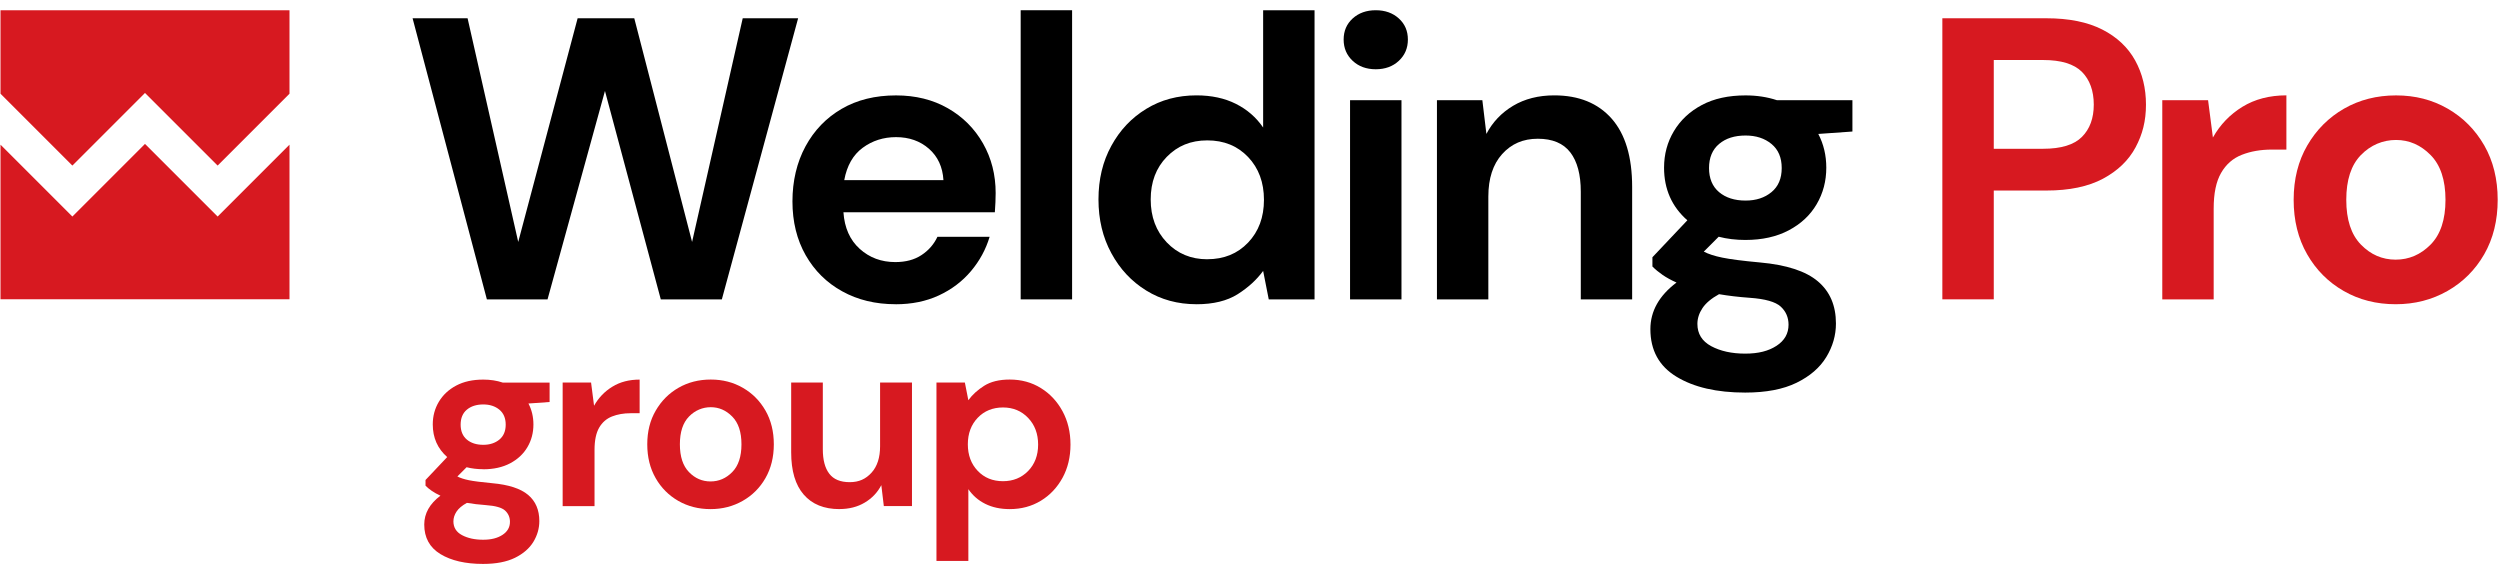
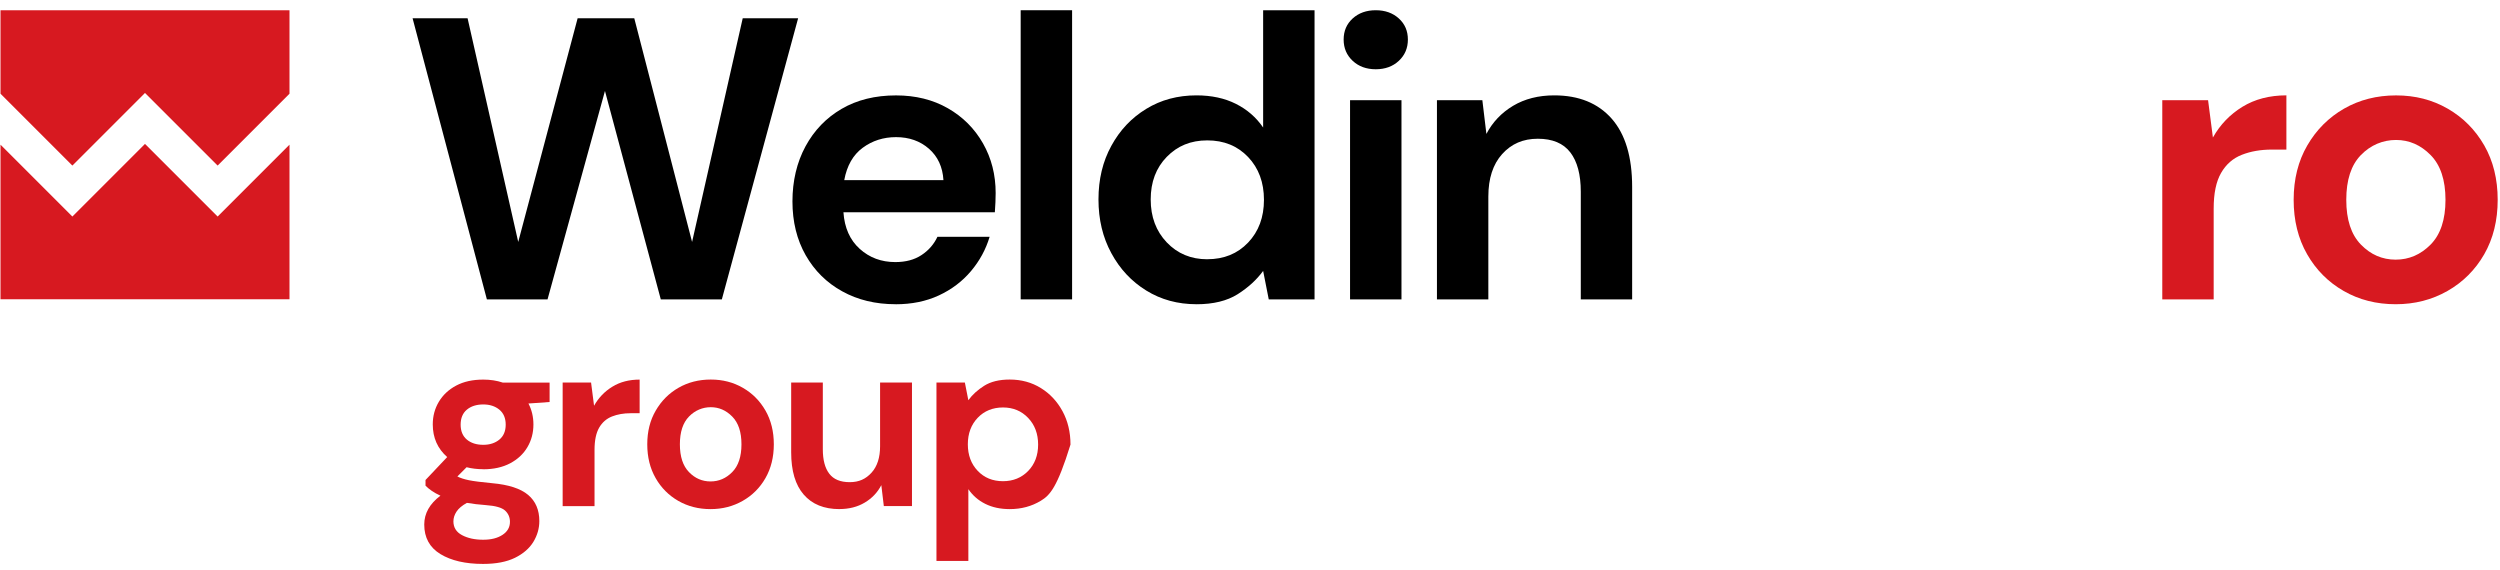
<svg xmlns="http://www.w3.org/2000/svg" width="149px" height="34px" viewBox="0 0 149 34" version="1.1">
  <title>WeldingPro_logo_zakladni</title>
  <g id="Page-1" stroke="none" stroke-width="1" fill="none" fill-rule="evenodd">
    <g id="WeldingPro_logo_zakladni" transform="translate(0.03, 0.61)" fill-rule="nonzero">
      <polygon id="Path" fill="#D71920" points="4.283 9.258 8.611 4.93 12.941 9.258 17.224 4.975 17.224 3.81344343e-15 0 3.81344343e-15 0 4.975" />
      <polygon id="Path" fill="#D71920" points="12.941 12.296 8.611 7.967 4.283 12.296 0 8.013 0 17.225 17.224 17.225 17.224 8.013" />
      <polygon id="Path" fill="#000000" points="28.988 17.233 24.56 0.479 27.838 0.479 30.856 13.81 34.397 0.479 37.773 0.479 41.218 13.81 44.236 0.479 47.538 0.479 42.992 17.233 39.353 17.233 36.026 4.811 32.603 17.233 28.987 17.233" />
      <path d="M53.351,17.522 C52.153,17.522 51.093,17.267 50.169,16.754 C49.242,16.244 48.517,15.527 47.989,14.602 C47.463,13.676 47.2,12.607 47.2,11.394 C47.2,10.181 47.459,9.071 47.976,8.116 C48.494,7.158 49.214,6.412 50.131,5.878 C51.049,5.343 52.13,5.076 53.374,5.076 C54.539,5.076 55.568,5.331 56.462,5.842 C57.355,6.352 58.053,7.052 58.557,7.936 C59.061,8.823 59.311,9.808 59.311,10.894 C59.311,11.069 59.306,11.252 59.298,11.445 C59.29,11.636 59.278,11.834 59.263,12.043 L50.239,12.043 C50.303,12.969 50.626,13.695 51.209,14.221 C51.791,14.747 52.498,15.01 53.329,15.01 C53.95,15.01 54.472,14.872 54.894,14.591 C55.317,14.312 55.632,13.95 55.842,13.502 L58.952,13.502 C58.728,14.252 58.357,14.936 57.84,15.549 C57.322,16.163 56.683,16.646 55.925,16.997 C55.167,17.349 54.308,17.524 53.351,17.524 L53.351,17.522 Z M53.374,7.563 C52.624,7.563 51.961,7.775 51.387,8.198 C50.813,8.621 50.447,9.262 50.287,10.125 L56.199,10.125 C56.152,9.341 55.863,8.72 55.337,8.257 C54.81,7.795 54.155,7.563 53.374,7.563 L53.374,7.563 Z" id="Shape" fill="#000000" />
      <polygon id="Path" fill="#000000" points="60.802 17.233 60.802 7.62688686e-15 63.867 7.62688686e-15 63.867 17.233" />
      <path d="M71.281,17.522 C70.163,17.522 69.165,17.249 68.289,16.707 C67.41,16.165 66.716,15.423 66.207,14.481 C65.694,13.541 65.439,12.471 65.439,11.275 C65.439,10.078 65.694,9.011 66.207,8.079 C66.716,7.146 67.41,6.411 68.289,5.877 C69.165,5.341 70.163,5.074 71.281,5.074 C72.173,5.074 72.957,5.242 73.626,5.578 C74.296,5.913 74.838,6.384 75.253,6.99 L75.253,0.001 L78.317,0.001 L78.317,17.235 L75.588,17.235 L75.253,15.536 C74.87,16.062 74.364,16.526 73.734,16.925 C73.103,17.322 72.286,17.523 71.281,17.523 L71.281,17.522 Z M71.926,14.84 C72.917,14.84 73.726,14.511 74.358,13.847 C74.987,13.187 75.302,12.335 75.302,11.299 C75.302,10.263 74.987,9.411 74.358,8.749 C73.727,8.087 72.917,7.757 71.926,7.757 C70.936,7.757 70.149,8.084 69.509,8.739 C68.871,9.393 68.552,10.239 68.552,11.277 C68.552,12.316 68.871,13.166 69.509,13.837 C70.147,14.507 70.954,14.842 71.926,14.842 L71.926,14.84 Z" id="Shape" fill="#000000" />
      <path d="M81.965,3.518 C81.406,3.518 80.948,3.35 80.589,3.015 C80.23,2.679 80.051,2.257 80.051,1.747 C80.051,1.237 80.23,0.818 80.589,0.491 C80.95,0.164 81.407,3.81344343e-15 81.965,3.81344343e-15 C82.523,3.81344343e-15 82.982,0.164 83.341,0.491 C83.702,0.818 83.88,1.237 83.88,1.747 C83.88,2.257 83.7,2.679 83.341,3.015 C82.982,3.35 82.522,3.518 81.965,3.518 Z M80.433,17.233 L80.433,5.36 L83.498,5.36 L83.498,17.233 L80.433,17.233 Z" id="Shape" fill="#000000" />
      <path d="M85.612,17.233 L85.612,5.36 L88.318,5.36 L88.559,7.373 C88.925,6.67 89.456,6.113 90.15,5.696 C90.844,5.282 91.662,5.074 92.604,5.074 C94.07,5.074 95.212,5.539 96.027,6.463 C96.841,7.389 97.246,8.744 97.246,10.533 L97.246,17.233 L94.185,17.233 L94.185,10.818 C94.185,9.797 93.977,9.015 93.561,8.473 C93.146,7.93 92.499,7.659 91.622,7.659 C90.744,7.659 90.053,7.962 89.502,8.568 C88.953,9.175 88.675,10.021 88.675,11.107 L88.675,17.233 L85.611,17.233 L85.612,17.233 Z" id="Path" fill="#000000" />
-       <path d="M104.006,13.692 C103.433,13.692 102.898,13.628 102.403,13.499 L101.516,14.386 C101.788,14.53 102.154,14.649 102.619,14.744 C103.08,14.84 103.83,14.938 104.869,15.033 C106.448,15.175 107.598,15.551 108.314,16.157 C109.034,16.765 109.392,17.602 109.392,18.672 C109.392,19.373 109.201,20.039 108.817,20.671 C108.435,21.3 107.846,21.81 107.046,22.202 C106.248,22.593 105.227,22.788 103.982,22.788 C102.291,22.788 100.925,22.473 99.89,21.843 C98.851,21.213 98.333,20.268 98.333,19.007 C98.333,17.938 98.851,17.012 99.89,16.23 C99.57,16.086 99.295,15.936 99.063,15.776 C98.831,15.616 98.628,15.449 98.454,15.273 L98.454,14.722 L100.536,12.52 C99.609,11.705 99.148,10.66 99.148,9.384 C99.148,8.586 99.342,7.861 99.734,7.206 C100.126,6.552 100.679,6.032 101.398,5.65 C102.117,5.266 102.985,5.076 104.006,5.076 C104.678,5.076 105.299,5.171 105.874,5.362 L110.374,5.362 L110.374,7.229 L108.34,7.373 C108.658,7.979 108.817,8.649 108.817,9.383 C108.817,10.181 108.627,10.906 108.243,11.56 C107.861,12.215 107.307,12.733 106.579,13.117 C105.855,13.499 104.996,13.691 104.006,13.691 L104.006,13.692 Z M101.135,18.694 C101.135,19.285 101.41,19.726 101.961,20.023 C102.51,20.317 103.185,20.466 103.983,20.466 C104.782,20.466 105.372,20.31 105.851,20 C106.329,19.689 106.567,19.27 106.567,18.741 C106.567,18.311 106.412,17.952 106.102,17.664 C105.791,17.378 105.171,17.202 104.245,17.138 C103.59,17.091 102.985,17.019 102.425,16.923 C101.964,17.178 101.632,17.457 101.433,17.761 C101.234,18.062 101.135,18.374 101.135,18.693 L101.135,18.694 Z M104.006,11.344 C104.63,11.344 105.144,11.177 105.55,10.841 C105.957,10.506 106.16,10.029 106.16,9.406 C106.16,8.782 105.957,8.305 105.55,7.97 C105.144,7.634 104.629,7.467 104.006,7.467 C103.351,7.467 102.825,7.634 102.427,7.97 C102.03,8.305 101.828,8.784 101.828,9.406 C101.828,10.027 102.03,10.506 102.427,10.841 C102.827,11.177 103.353,11.344 104.006,11.344 Z" id="Shape" fill="#000000" />
-       <path d="M115.734,17.233 L115.734,0.479 L121.934,0.479 C123.275,0.479 124.383,0.702 125.262,1.149 C126.138,1.594 126.793,2.21 127.225,2.991 C127.655,3.772 127.87,4.65 127.87,5.625 C127.87,6.599 127.664,7.4 127.249,8.173 C126.834,8.948 126.188,9.569 125.31,10.04 C124.431,10.51 123.306,10.746 121.934,10.746 L118.799,10.746 L118.799,17.232 L115.734,17.232 L115.734,17.233 Z M118.799,8.257 L121.744,8.257 C122.812,8.257 123.582,8.021 124.052,7.551 C124.523,7.08 124.759,6.438 124.759,5.625 C124.759,4.811 124.523,4.145 124.052,3.672 C123.582,3.203 122.81,2.967 121.744,2.967 L118.799,2.967 L118.799,8.256 L118.799,8.257 Z" id="Shape" fill="#D71920" />
      <path d="M128.842,17.233 L128.842,5.36 L131.571,5.36 L131.859,7.586 C132.29,6.82 132.876,6.211 133.618,5.755 C134.36,5.301 135.234,5.073 136.239,5.073 L136.239,8.305 L135.377,8.305 C134.708,8.305 134.109,8.409 133.581,8.617 C133.055,8.823 132.644,9.182 132.349,9.694 C132.052,10.204 131.905,10.914 131.905,11.823 L131.905,17.233 L128.84,17.233 L128.842,17.233 Z" id="Path" fill="#D71920" />
      <path d="M142.751,17.522 C141.601,17.522 140.57,17.259 139.652,16.731 C138.734,16.205 138.008,15.476 137.474,14.542 C136.939,13.609 136.672,12.528 136.672,11.299 C136.672,10.07 136.943,8.988 137.486,8.056 C138.028,7.123 138.758,6.392 139.676,5.865 C140.594,5.339 141.626,5.076 142.775,5.076 C143.925,5.076 144.934,5.339 145.851,5.865 C146.768,6.392 147.494,7.123 148.031,8.056 C148.565,8.988 148.832,10.07 148.832,11.299 C148.832,12.528 148.565,13.609 148.031,14.542 C147.496,15.474 146.764,16.205 145.84,16.731 C144.914,17.259 143.886,17.522 142.753,17.522 L142.751,17.522 Z M142.751,14.865 C143.55,14.865 144.243,14.565 144.834,13.967 C145.424,13.369 145.721,12.479 145.721,11.299 C145.721,10.118 145.424,9.228 144.834,8.63 C144.243,8.032 143.558,7.732 142.774,7.732 C141.991,7.732 141.262,8.033 140.68,8.63 C140.097,9.228 139.808,10.118 139.808,11.299 C139.808,12.479 140.097,13.369 140.68,13.967 C141.262,14.566 141.952,14.865 142.75,14.865 L142.751,14.865 Z" id="Shape" fill="#D71920" />
      <path d="M28.775,27.355 C28.418,27.355 28.087,27.316 27.779,27.237 L27.229,27.787 C27.398,27.876 27.625,27.95 27.913,28.01 C28.201,28.07 28.665,28.128 29.309,28.189 C30.288,28.277 31.001,28.511 31.446,28.886 C31.892,29.262 32.114,29.781 32.114,30.445 C32.114,30.881 31.996,31.293 31.759,31.685 C31.52,32.076 31.154,32.392 30.66,32.636 C30.166,32.878 29.533,33 28.76,33 C27.71,33 26.863,32.804 26.22,32.414 C25.578,32.022 25.255,31.434 25.255,30.653 C25.255,29.99 25.578,29.416 26.22,28.932 C26.023,28.842 25.853,28.748 25.709,28.649 C25.565,28.551 25.439,28.446 25.331,28.337 L25.331,27.997 L26.623,26.631 C26.048,26.125 25.763,25.478 25.763,24.685 C25.763,24.192 25.882,23.741 26.126,23.335 C26.368,22.93 26.713,22.607 27.158,22.371 C27.604,22.132 28.143,22.014 28.776,22.014 C29.192,22.014 29.579,22.073 29.934,22.192 L32.726,22.192 L32.726,23.35 L31.465,23.439 C31.662,23.816 31.762,24.232 31.762,24.687 C31.762,25.183 31.644,25.633 31.405,26.039 C31.167,26.444 30.824,26.765 30.373,27.004 C29.921,27.241 29.391,27.359 28.776,27.359 L28.775,27.355 Z M26.993,30.459 C26.993,30.825 27.163,31.1 27.504,31.283 C27.846,31.466 28.264,31.558 28.76,31.558 C29.257,31.558 29.62,31.461 29.918,31.269 C30.215,31.075 30.363,30.816 30.363,30.49 C30.363,30.223 30.267,30 30.075,29.821 C29.882,29.643 29.498,29.534 28.924,29.494 C28.519,29.465 28.142,29.42 27.797,29.361 C27.51,29.52 27.304,29.691 27.18,29.88 C27.056,30.068 26.994,30.262 26.994,30.459 L26.993,30.459 Z M28.775,25.901 C29.161,25.901 29.481,25.796 29.732,25.59 C29.984,25.382 30.11,25.084 30.11,24.699 C30.11,24.314 29.984,24.014 29.732,23.806 C29.481,23.6 29.161,23.495 28.775,23.495 C28.37,23.495 28.042,23.6 27.795,23.806 C27.547,24.014 27.424,24.312 27.424,24.699 C27.424,25.085 27.547,25.38 27.795,25.59 C28.042,25.796 28.368,25.901 28.775,25.901 Z" id="Shape" fill="#D71920" />
      <path d="M33.504,29.554 L33.504,22.191 L35.198,22.191 L35.376,23.572 C35.643,23.097 36.007,22.717 36.467,22.437 C36.927,22.153 37.468,22.014 38.092,22.014 L38.092,24.018 L37.558,24.018 C37.142,24.018 36.772,24.083 36.444,24.212 C36.117,24.342 35.863,24.563 35.679,24.88 C35.496,25.198 35.404,25.638 35.404,26.201 L35.404,29.557 L33.503,29.557 L33.504,29.554 Z" id="Path" fill="#D71920" />
      <path d="M42.318,29.733 C41.606,29.733 40.965,29.569 40.394,29.242 C39.825,28.914 39.376,28.464 39.045,27.884 C38.713,27.304 38.547,26.635 38.547,25.871 C38.547,25.108 38.714,24.438 39.053,23.859 C39.389,23.28 39.84,22.827 40.41,22.501 C40.979,22.174 41.621,22.011 42.332,22.011 C43.043,22.011 43.671,22.174 44.24,22.501 C44.81,22.828 45.259,23.28 45.592,23.859 C45.924,24.438 46.09,25.109 46.09,25.871 C46.09,26.633 45.924,27.304 45.592,27.884 C45.261,28.464 44.807,28.916 44.234,29.242 C43.66,29.569 43.021,29.733 42.318,29.733 L42.318,29.733 Z M42.318,28.084 C42.812,28.084 43.244,27.899 43.61,27.527 C43.977,27.155 44.161,26.605 44.161,25.871 C44.161,25.137 43.977,24.587 43.61,24.216 C43.244,23.844 42.817,23.659 42.333,23.659 C41.849,23.659 41.395,23.845 41.034,24.216 C40.672,24.587 40.491,25.137 40.491,25.871 C40.491,26.605 40.672,27.155 41.034,27.527 C41.394,27.9 41.822,28.084 42.318,28.084 Z" id="Shape" fill="#D71920" />
      <path d="M50.005,29.733 C49.085,29.733 48.374,29.446 47.874,28.87 C47.374,28.297 47.124,27.455 47.124,26.346 L47.124,22.19 L49.01,22.19 L49.01,26.168 C49.01,26.801 49.137,27.288 49.396,27.624 C49.652,27.96 50.057,28.127 50.612,28.127 C51.166,28.127 51.57,27.939 51.912,27.563 C52.253,27.188 52.423,26.663 52.423,25.989 L52.423,22.19 L54.324,22.19 L54.324,29.553 L52.646,29.553 L52.497,28.305 C52.27,28.741 51.941,29.087 51.509,29.344 C51.08,29.601 50.575,29.73 50.002,29.73 L50.005,29.733 Z" id="Path" fill="#D71920" />
-       <path d="M55.783,32.82 L55.783,22.19 L57.476,22.19 L57.683,23.243 C57.921,22.916 58.235,22.63 58.626,22.383 C59.018,22.135 59.525,22.011 60.149,22.011 C60.841,22.011 61.46,22.18 62.004,22.517 C62.549,22.854 62.978,23.313 63.296,23.898 C63.612,24.481 63.771,25.145 63.771,25.887 C63.771,26.629 63.612,27.29 63.296,27.869 C62.978,28.447 62.549,28.904 62.004,29.235 C61.46,29.566 60.841,29.733 60.149,29.733 C59.595,29.733 59.11,29.628 58.693,29.42 C58.277,29.214 57.942,28.921 57.684,28.544 L57.684,32.82 L55.784,32.82 L55.783,32.82 Z M59.748,28.069 C60.351,28.069 60.852,27.865 61.248,27.46 C61.642,27.055 61.842,26.53 61.842,25.887 C61.842,25.245 61.643,24.713 61.248,24.299 C60.852,23.882 60.35,23.675 59.748,23.675 C59.145,23.675 58.631,23.88 58.241,24.291 C57.849,24.701 57.653,25.229 57.653,25.871 C57.653,26.514 57.849,27.041 58.241,27.452 C58.631,27.864 59.133,28.069 59.748,28.069 L59.748,28.069 Z" id="Shape" fill="#D71920" />
+       <path d="M55.783,32.82 L55.783,22.19 L57.476,22.19 L57.683,23.243 C57.921,22.916 58.235,22.63 58.626,22.383 C59.018,22.135 59.525,22.011 60.149,22.011 C60.841,22.011 61.46,22.18 62.004,22.517 C62.549,22.854 62.978,23.313 63.296,23.898 C63.612,24.481 63.771,25.145 63.771,25.887 C62.978,28.447 62.549,28.904 62.004,29.235 C61.46,29.566 60.841,29.733 60.149,29.733 C59.595,29.733 59.11,29.628 58.693,29.42 C58.277,29.214 57.942,28.921 57.684,28.544 L57.684,32.82 L55.784,32.82 L55.783,32.82 Z M59.748,28.069 C60.351,28.069 60.852,27.865 61.248,27.46 C61.642,27.055 61.842,26.53 61.842,25.887 C61.842,25.245 61.643,24.713 61.248,24.299 C60.852,23.882 60.35,23.675 59.748,23.675 C59.145,23.675 58.631,23.88 58.241,24.291 C57.849,24.701 57.653,25.229 57.653,25.871 C57.653,26.514 57.849,27.041 58.241,27.452 C58.631,27.864 59.133,28.069 59.748,28.069 L59.748,28.069 Z" id="Shape" fill="#D71920" />
    </g>
  </g>
</svg>